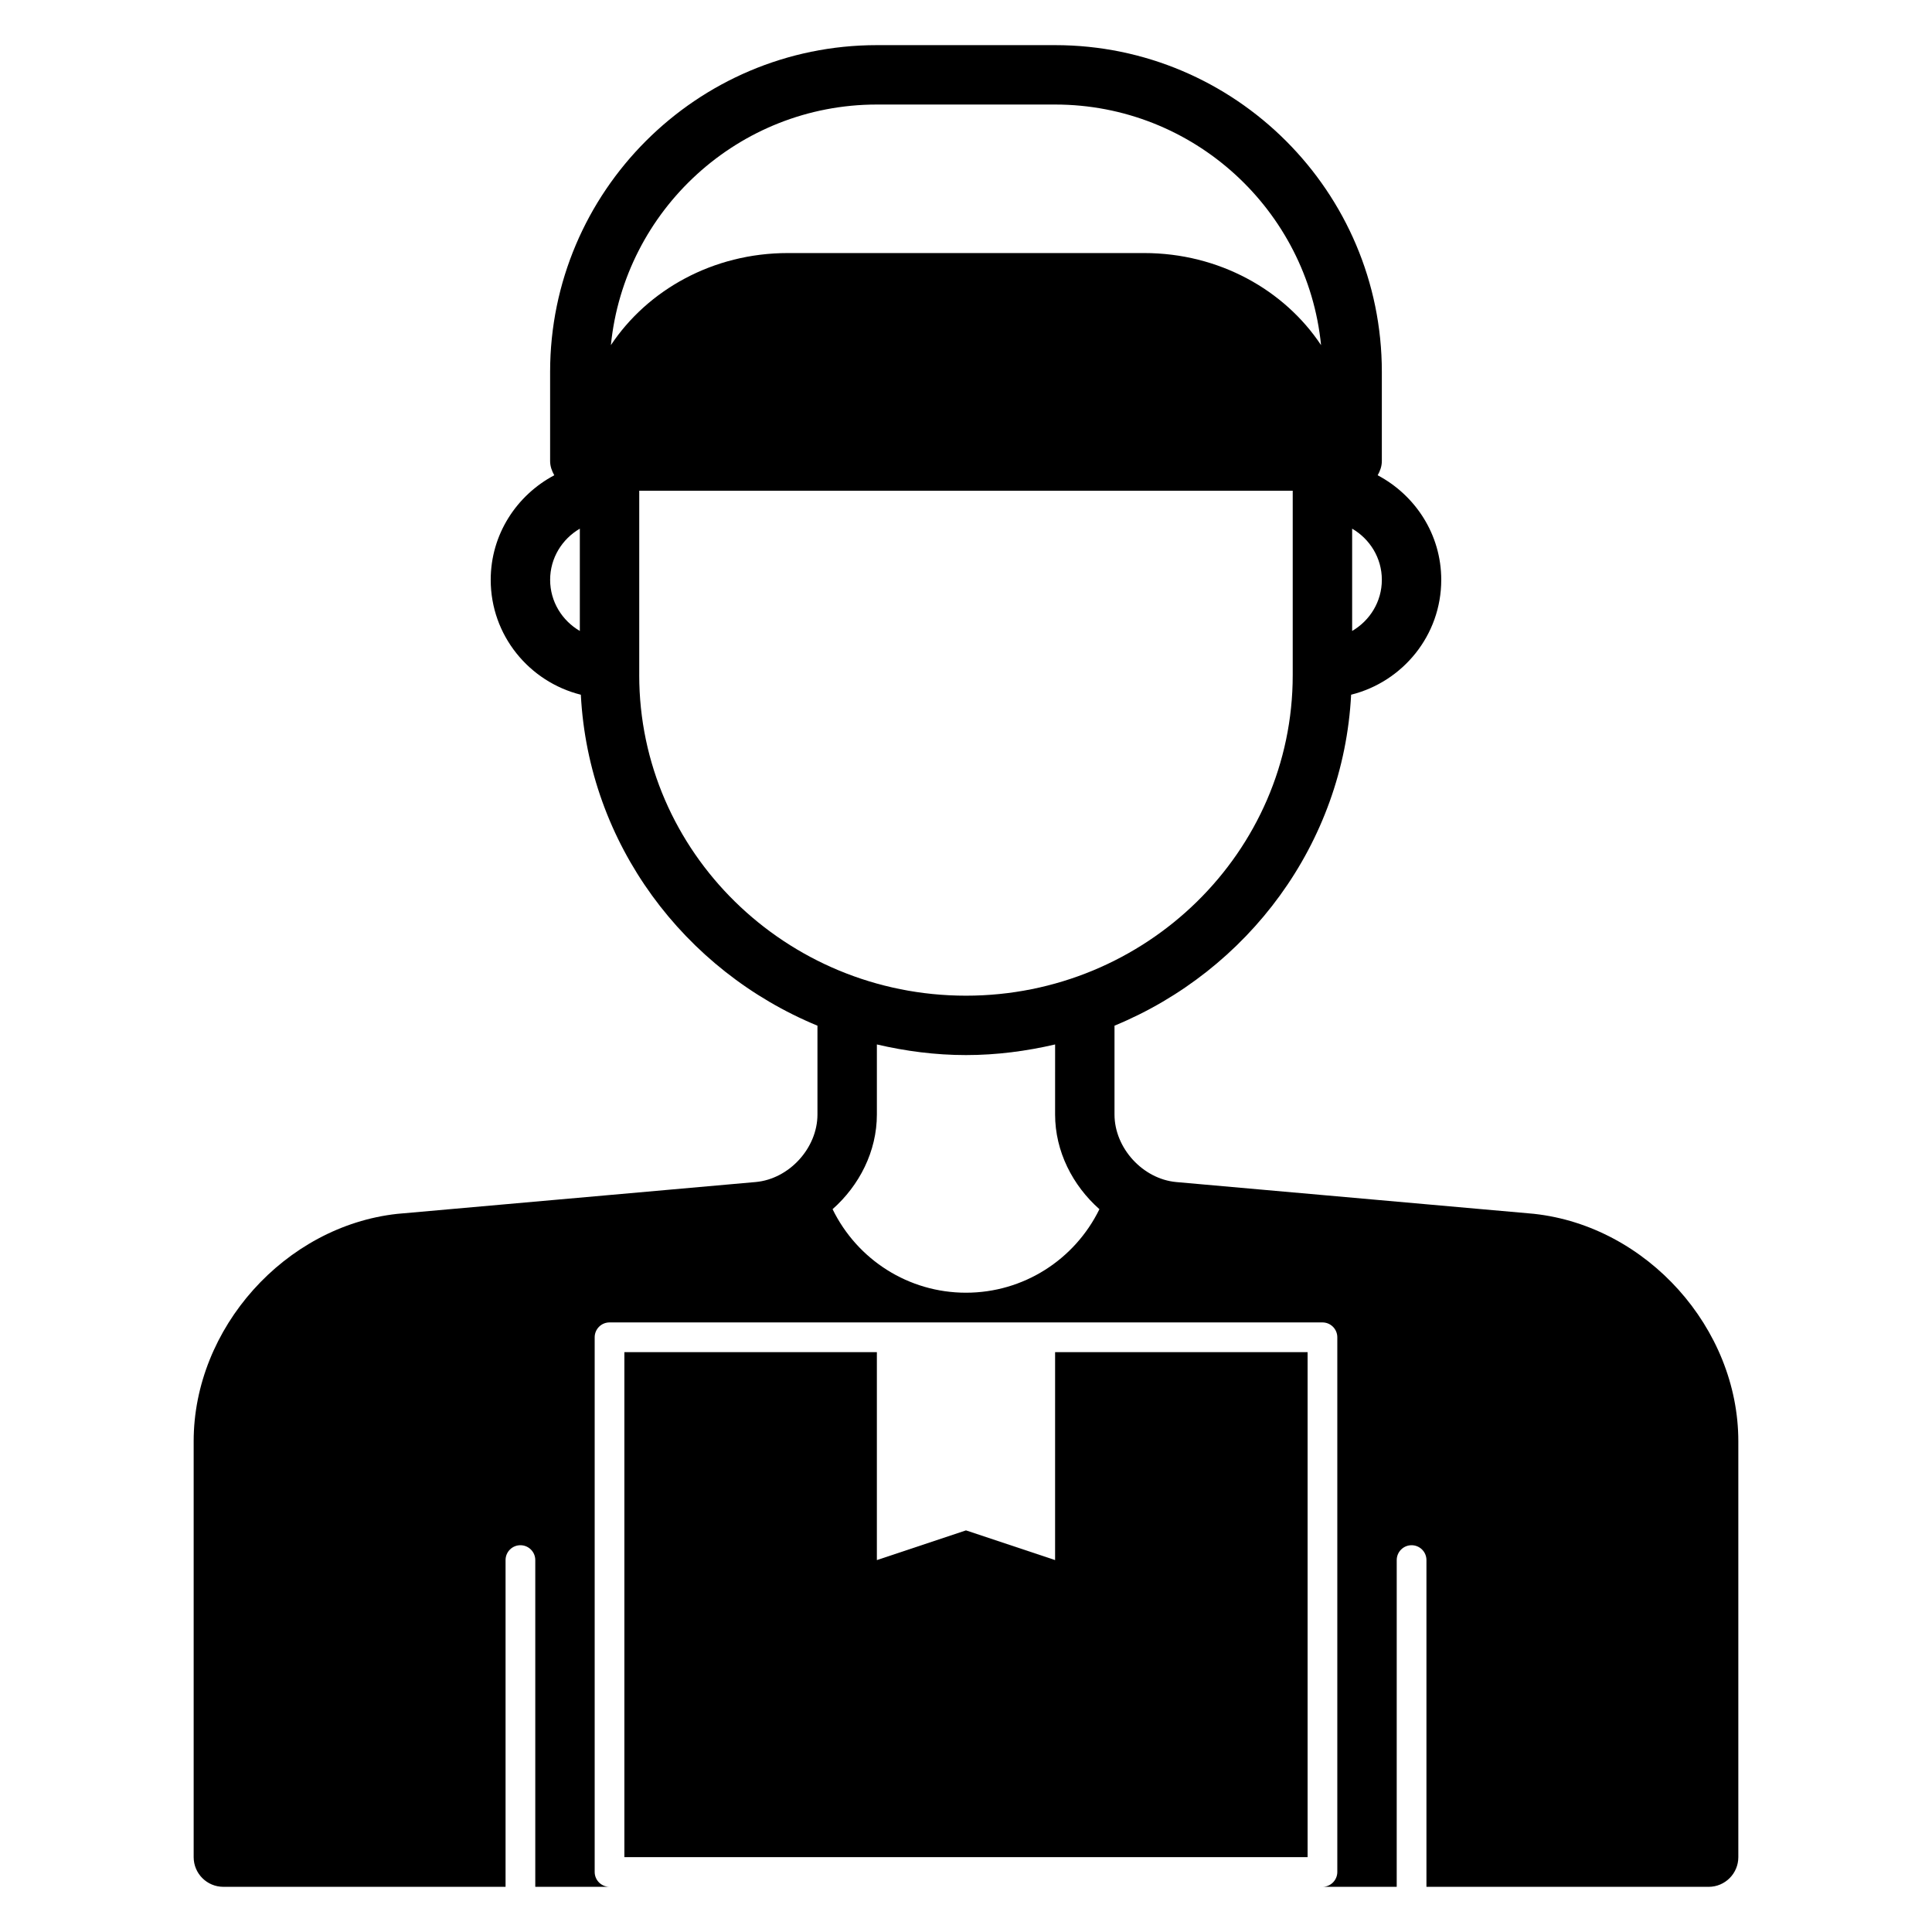
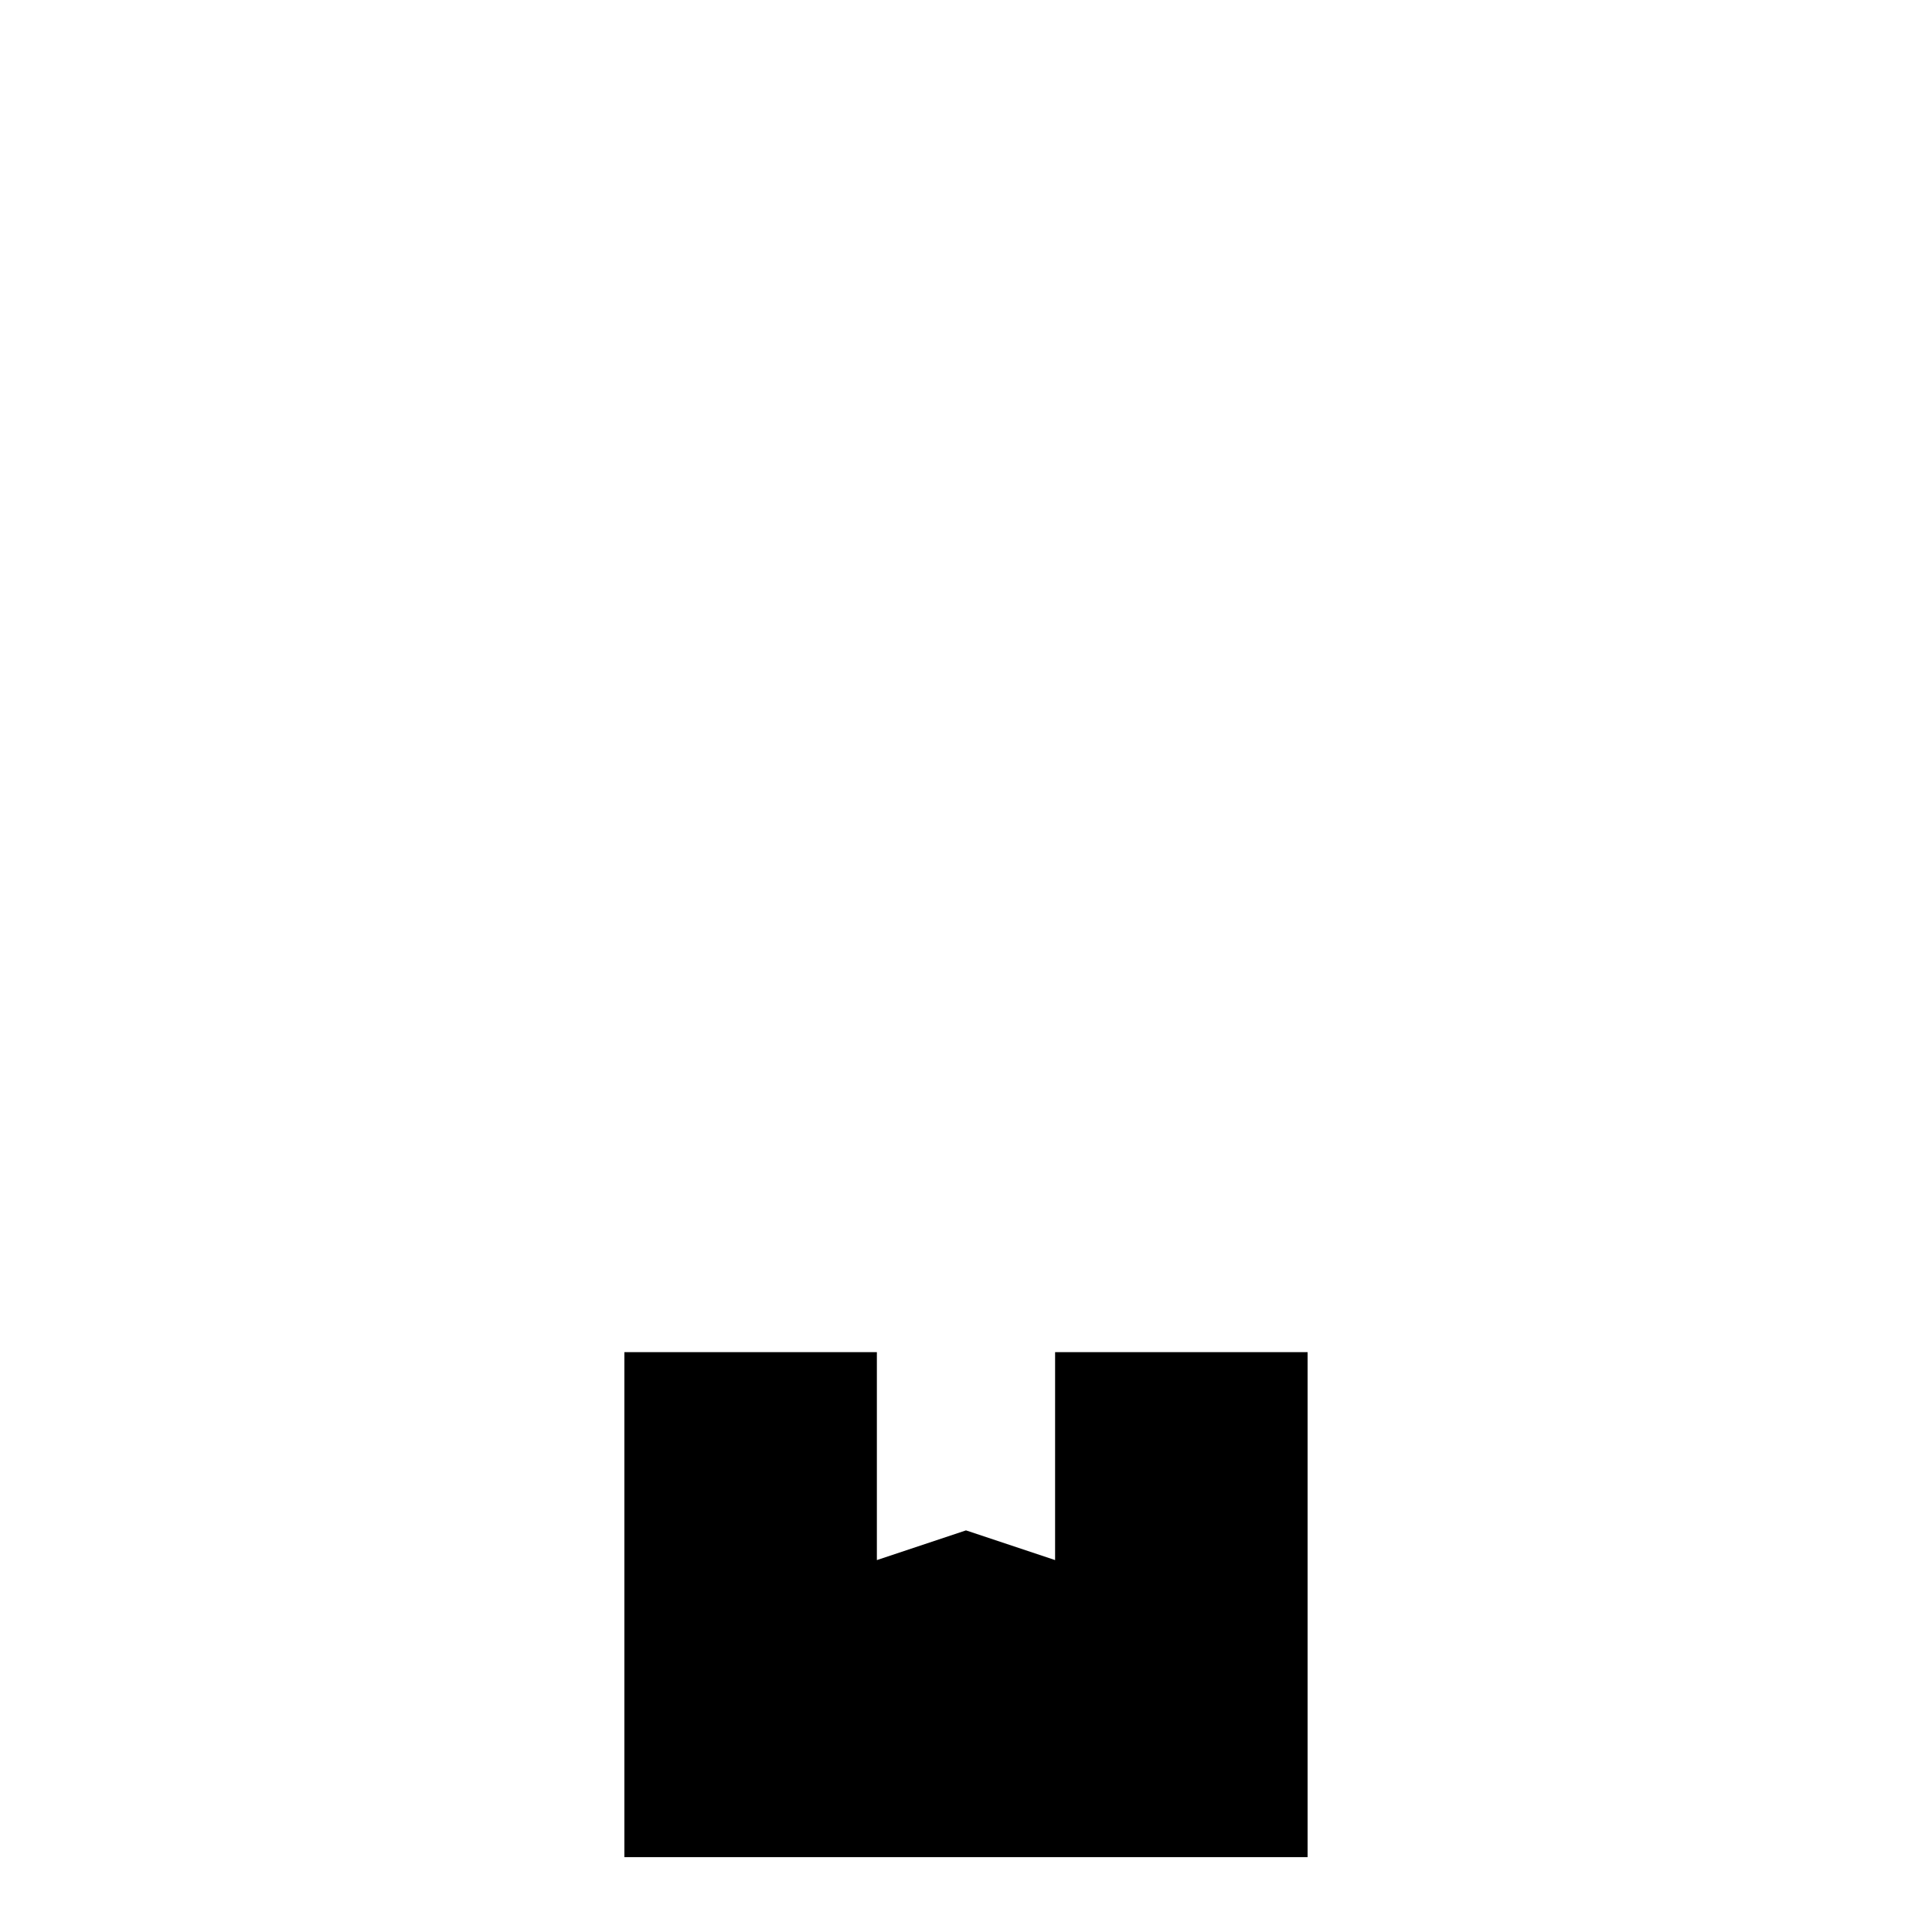
<svg xmlns="http://www.w3.org/2000/svg" fill="#000000" width="800px" height="800px" version="1.1" viewBox="144 144 512 512">
  <g>
-     <path d="m550.57 465.68-94.844-8.422c-8.871-0.805-16.371-9.008-16.371-17.902v-23.539c35.344-14.586 60.652-48.16 62.707-87.711 13.684-3.414 23.883-15.719 23.883-30.445 0-12.051-6.879-22.418-16.848-27.711 0.641-1.133 1.105-2.379 1.105-3.777v-23.617c0-47.742-38.848-86.594-86.594-86.594h-47.23c-47.742 0-86.594 38.848-86.594 86.594v23.617c0 1.402 0.465 2.644 1.102 3.777-9.965 5.289-16.844 15.656-16.844 27.711 0 14.73 10.203 27.031 23.883 30.449 2.055 39.547 27.363 73.121 62.707 87.707v23.539c0 8.895-7.504 17.098-16.367 17.895l-95.023 8.438c-29.73 3.273-53.922 30.297-53.922 60.258v110.21c0 4.352 3.527 7.871 7.871 7.871h74.785v-86.59c0-2.172 1.762-3.938 3.938-3.938 2.172 0 3.938 1.762 3.938 3.938v86.594h19.68c-2.172 0-3.938-1.762-3.938-3.938v-141.7c0-2.172 1.762-3.938 3.938-3.938h188.93c2.172 0 3.938 1.762 3.938 3.938v141.7c0 2.172-1.762 3.938-3.938 3.938h19.68l0.004-86.594c0-2.172 1.762-3.938 3.938-3.938 2.172 0 3.938 1.762 3.938 3.938v86.594h74.781c4.344 0 7.871-3.519 7.871-7.871v-110.21c0-29.961-24.191-56.984-54.098-60.266zm-48.238-181.58c4.684 2.731 7.871 7.754 7.871 13.555 0 5.801-3.188 10.824-7.871 13.555zm-204.67 27.113c-4.684-2.731-7.871-7.754-7.871-13.555 0-5.801 3.188-10.824 7.871-13.555zm78.719-139.51h47.23c36.676 0 66.922 28.008 70.484 63.762-9.703-14.617-27.055-24.402-46.867-24.402h-94.465c-19.812 0-37.164 9.785-46.871 24.402 3.566-35.754 33.812-63.762 70.488-63.762zm-62.977 151.23v-48.891h173.18v48.895c0 46.828-38.848 84.93-86.59 84.93-47.746 0-86.594-38.102-86.594-84.934zm86.594 163.65c-15.223 0-28.797-8.723-35.359-22.137 7.098-6.281 11.742-15.324 11.742-25.094v-18.562c7.598 1.77 15.477 2.816 23.617 2.816s16.02-1.047 23.617-2.816l-0.004 18.562c0 9.77 4.644 18.805 11.746 25.098-6.566 13.41-20.137 22.133-35.359 22.133z" />
    <path d="m423.61 557.44-23.613-7.871-23.617 7.871v-55.102h-66.914v133.82h181.06v-133.82h-66.914z" />
  </g>
</svg>